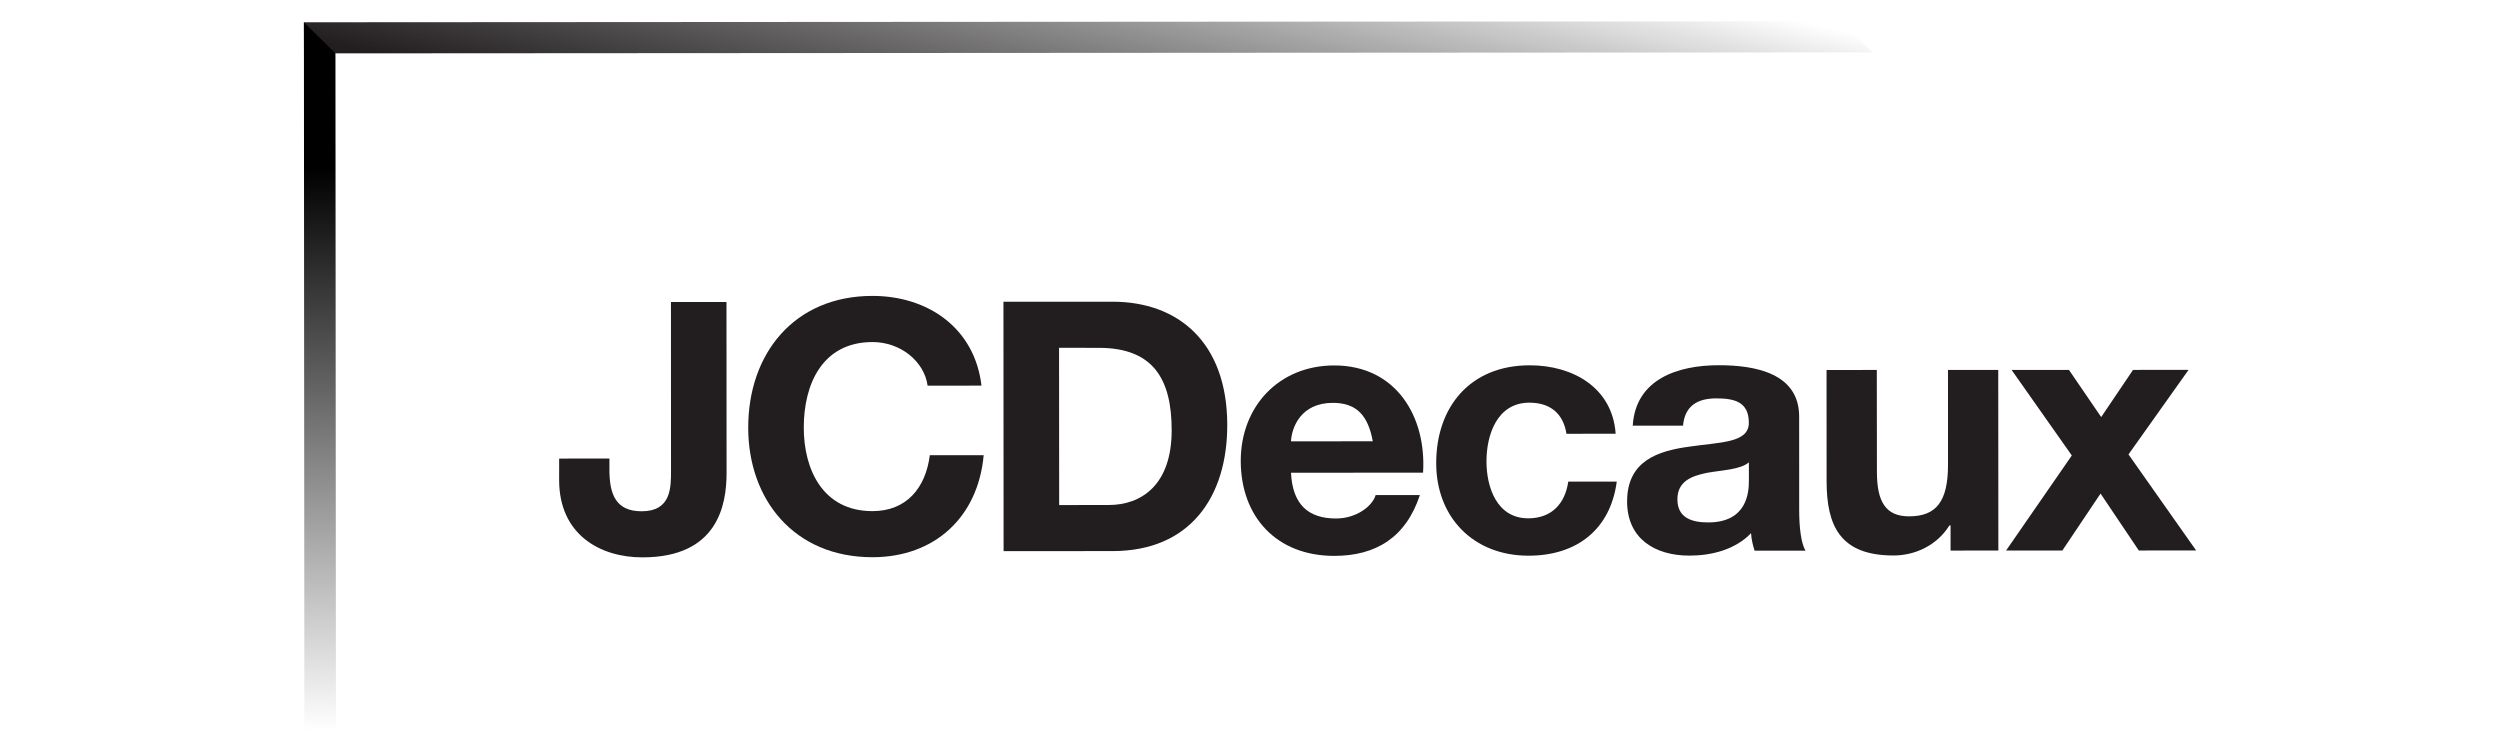
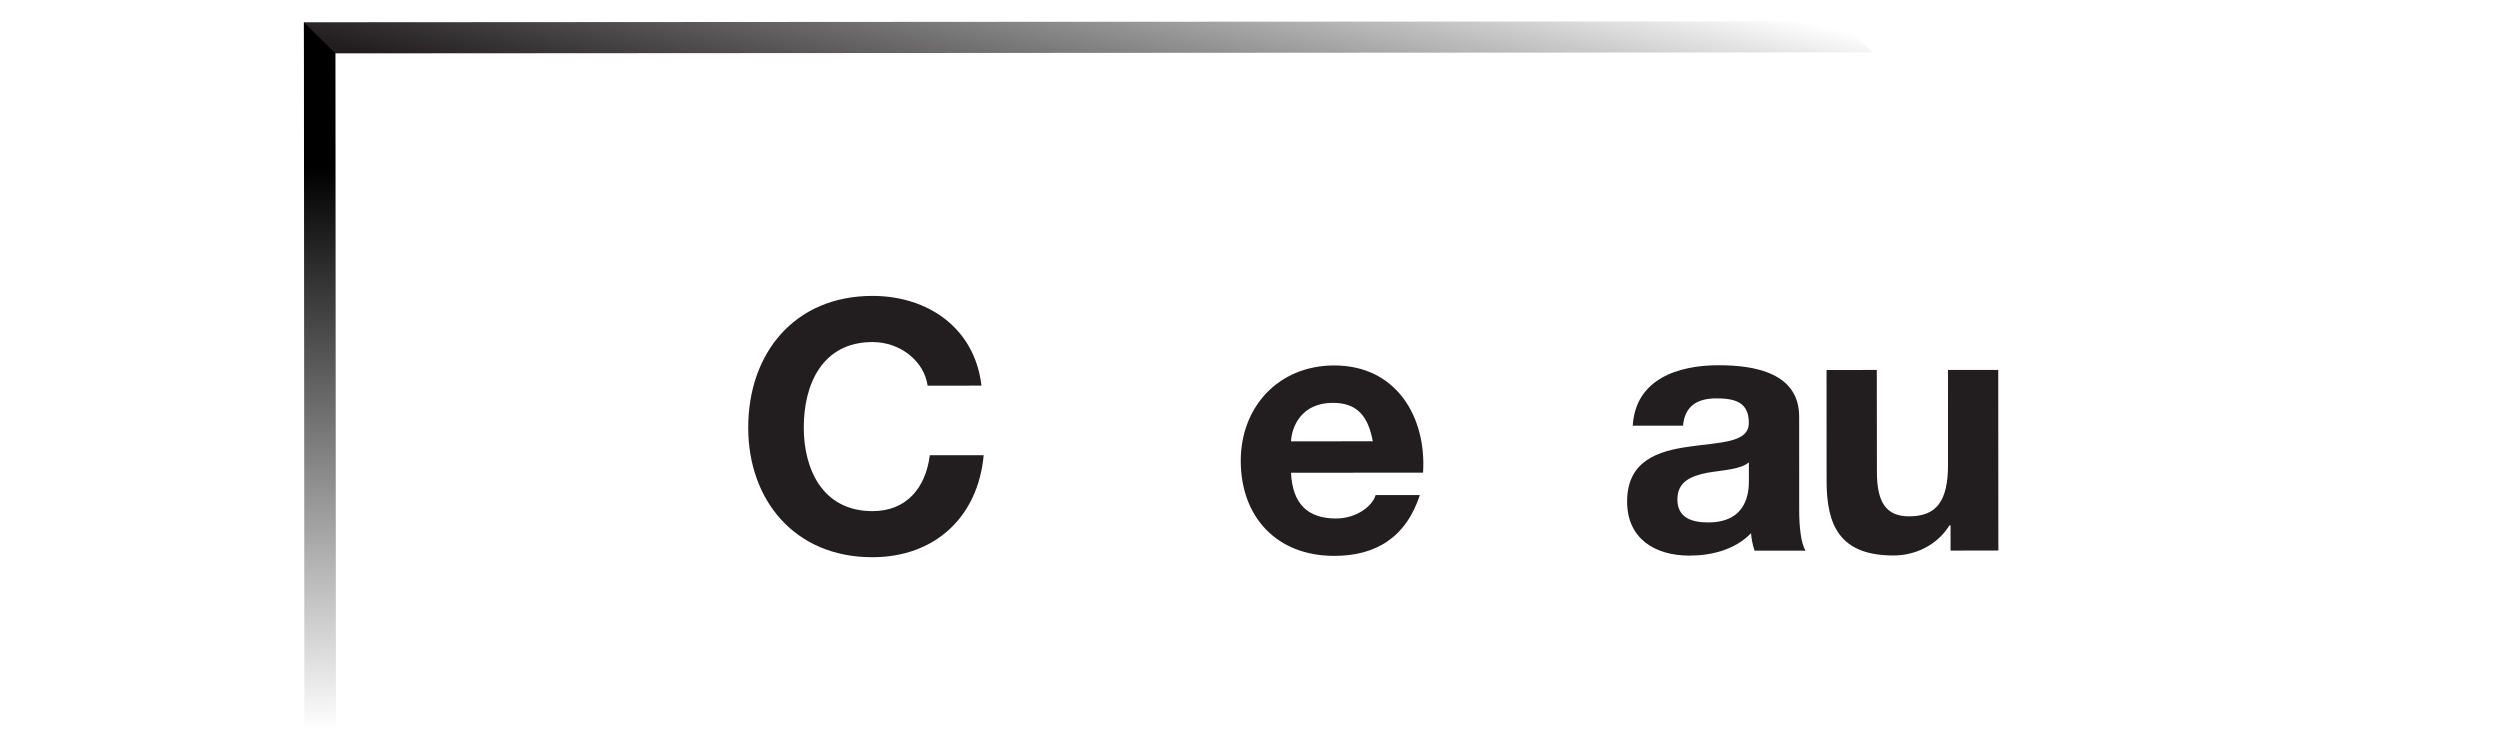
<svg xmlns="http://www.w3.org/2000/svg" width="133" height="40" viewBox="0 0 133 40" fill="none">
  <path d="M97.942 1.133L16.168 1.185L16.173 2.84L99.619 2.786L97.942 1.133Z" fill="url(#paint0_linear_3554_1064)" />
  <path d="M17.846 2.841L17.872 38.869L16.193 38.87L16.168 1.188L17.846 2.841Z" fill="url(#paint1_linear_3554_1064)" />
-   <path d="M38.654 25.153C38.656 26.861 38.189 29.651 34.177 29.652C31.934 29.655 29.75 28.447 29.746 25.549L29.747 24.396L32.422 24.395L32.421 24.989C32.423 26.273 32.744 27.202 34.138 27.2C35.701 27.198 35.699 25.956 35.698 25.024L35.695 16.067L38.649 16.066L38.654 25.153Z" fill="#221E1F" />
  <path d="M49.35 20.518C49.162 19.198 47.884 18.195 46.414 18.197C43.755 18.199 42.758 20.428 42.761 22.752C42.761 24.963 43.763 27.194 46.417 27.192C48.225 27.191 49.243 25.963 49.466 24.217L52.332 24.215C52.032 27.522 49.715 29.643 46.42 29.644C42.257 29.649 39.805 26.583 39.805 22.754C39.802 18.815 42.247 15.745 46.41 15.742C49.366 15.741 51.854 17.448 52.215 20.515L49.35 20.518Z" fill="#221E1F" />
-   <path d="M56.342 18.504L58.449 18.505C61.389 18.502 62.332 20.209 62.333 22.887C62.335 25.824 60.698 26.866 58.984 26.866L56.348 26.869L56.342 18.504ZM53.391 29.32L59.194 29.318C63.3 29.316 65.292 26.453 65.29 22.608C65.287 18.202 62.668 16.047 59.185 16.051L53.383 16.054L53.391 29.32Z" fill="#221E1F" />
  <path d="M68.681 23.479C68.719 22.734 69.207 21.434 70.904 21.432C72.201 21.431 72.785 22.137 73.032 23.476L68.681 23.479ZM75.707 25.145C75.894 22.191 74.292 19.44 70.976 19.441C68.019 19.447 66.007 21.64 66.008 24.52C66.01 27.494 67.913 29.575 70.983 29.573C73.187 29.571 74.788 28.605 75.538 26.336L73.184 26.337C73.014 26.932 72.15 27.585 71.078 27.584C69.588 27.586 68.759 26.823 68.682 25.15L75.707 25.145Z" fill="#221E1F" />
-   <path d="M83.336 23.078C83.166 21.997 82.469 21.421 81.359 21.422C79.642 21.425 79.079 23.134 79.081 24.549C79.082 25.923 79.63 27.577 81.305 27.575C82.547 27.573 83.264 26.794 83.432 25.62L86.012 25.62C85.674 28.167 83.887 29.56 81.324 29.563C78.386 29.566 76.407 27.521 76.406 24.642C76.405 21.649 78.211 19.436 81.376 19.434C83.673 19.431 85.782 20.621 85.953 23.073L83.336 23.078Z" fill="#221E1F" />
  <path d="M93.041 25.58C93.041 26.157 92.967 27.792 90.877 27.793C90.01 27.794 89.238 27.552 89.238 26.568C89.237 25.603 89.991 25.321 90.819 25.153C91.647 25.005 92.588 24.985 93.041 24.596L93.041 25.58ZM89.537 22.647C89.629 21.605 90.289 21.195 91.305 21.194C92.248 21.196 93.038 21.361 93.038 22.493C93.038 23.573 91.512 23.518 89.875 23.761C88.218 23.985 86.56 24.505 86.562 26.681C86.563 28.651 88.033 29.559 89.879 29.559C91.063 29.558 92.308 29.242 93.156 28.367C93.174 28.684 93.249 28.999 93.344 29.295L96.056 29.294C95.812 28.906 95.718 28.031 95.717 27.158L95.715 22.158C95.712 19.854 93.376 19.428 91.436 19.43C89.252 19.43 87.01 20.174 86.862 22.647L89.537 22.647Z" fill="#221E1F" />
  <path d="M106.313 29.288L103.77 29.291L103.77 27.953L103.711 27.951C103.035 29.032 101.867 29.55 100.738 29.552C97.895 29.552 97.176 27.977 97.175 25.596L97.172 19.685L99.846 19.681L99.852 25.112C99.852 26.69 100.32 27.472 101.565 27.469C103.015 27.469 103.637 26.67 103.634 24.718L103.633 19.68L106.307 19.68L106.313 29.288Z" fill="#221E1F" />
-   <path d="M110.22 24.232L107.017 19.68L110.068 19.679L111.783 22.188L113.477 19.679L116.432 19.676L113.236 24.175L116.834 29.284L113.785 29.287L111.749 26.258L109.716 29.289L106.723 29.288L110.22 24.232Z" fill="#221E1F" />
  <defs>
    <linearGradient id="paint0_linear_3554_1064" x1="99.619" y1="1.986" x2="95.434" y2="20.2" gradientUnits="userSpaceOnUse">
      <stop stop-opacity="0" />
      <stop offset="1" stop-color="#221E1F" />
    </linearGradient>
    <linearGradient id="paint1_linear_3554_1064" x1="16.631" y1="8.933" x2="17.009" y2="38.87" gradientUnits="userSpaceOnUse">
      <stop />
      <stop offset="1" stop-opacity="0" />
    </linearGradient>
  </defs>
</svg>